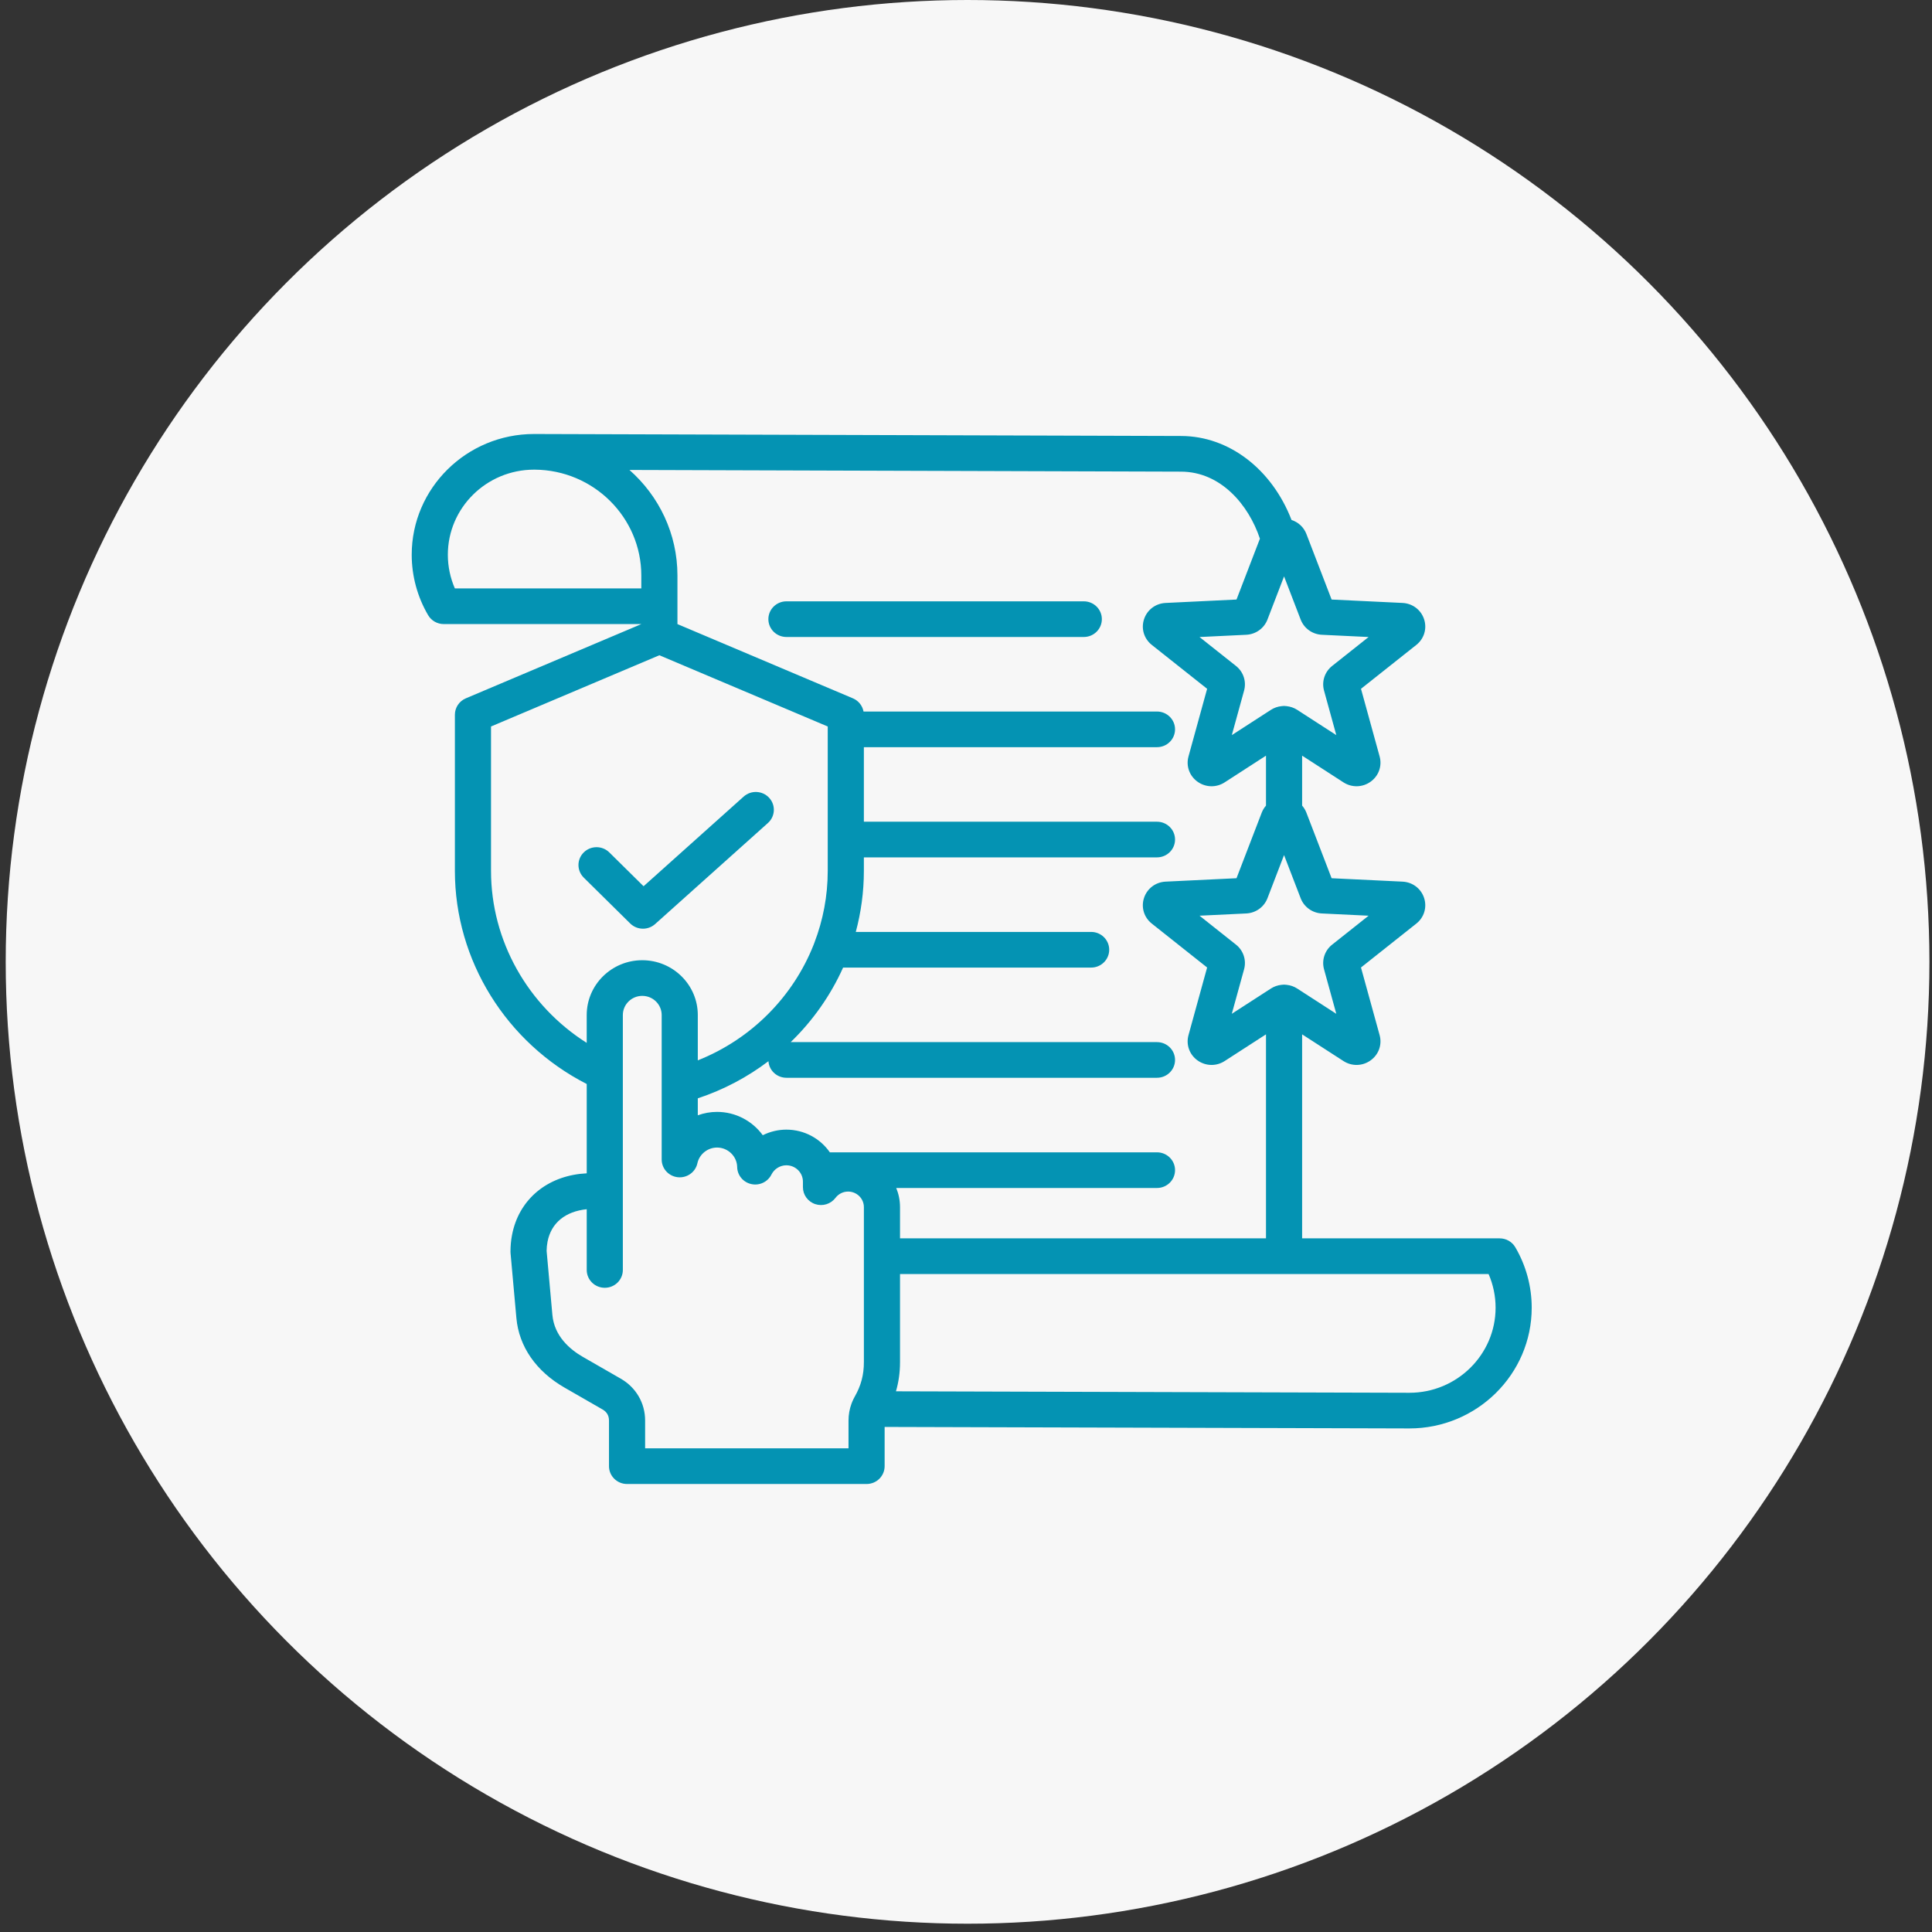
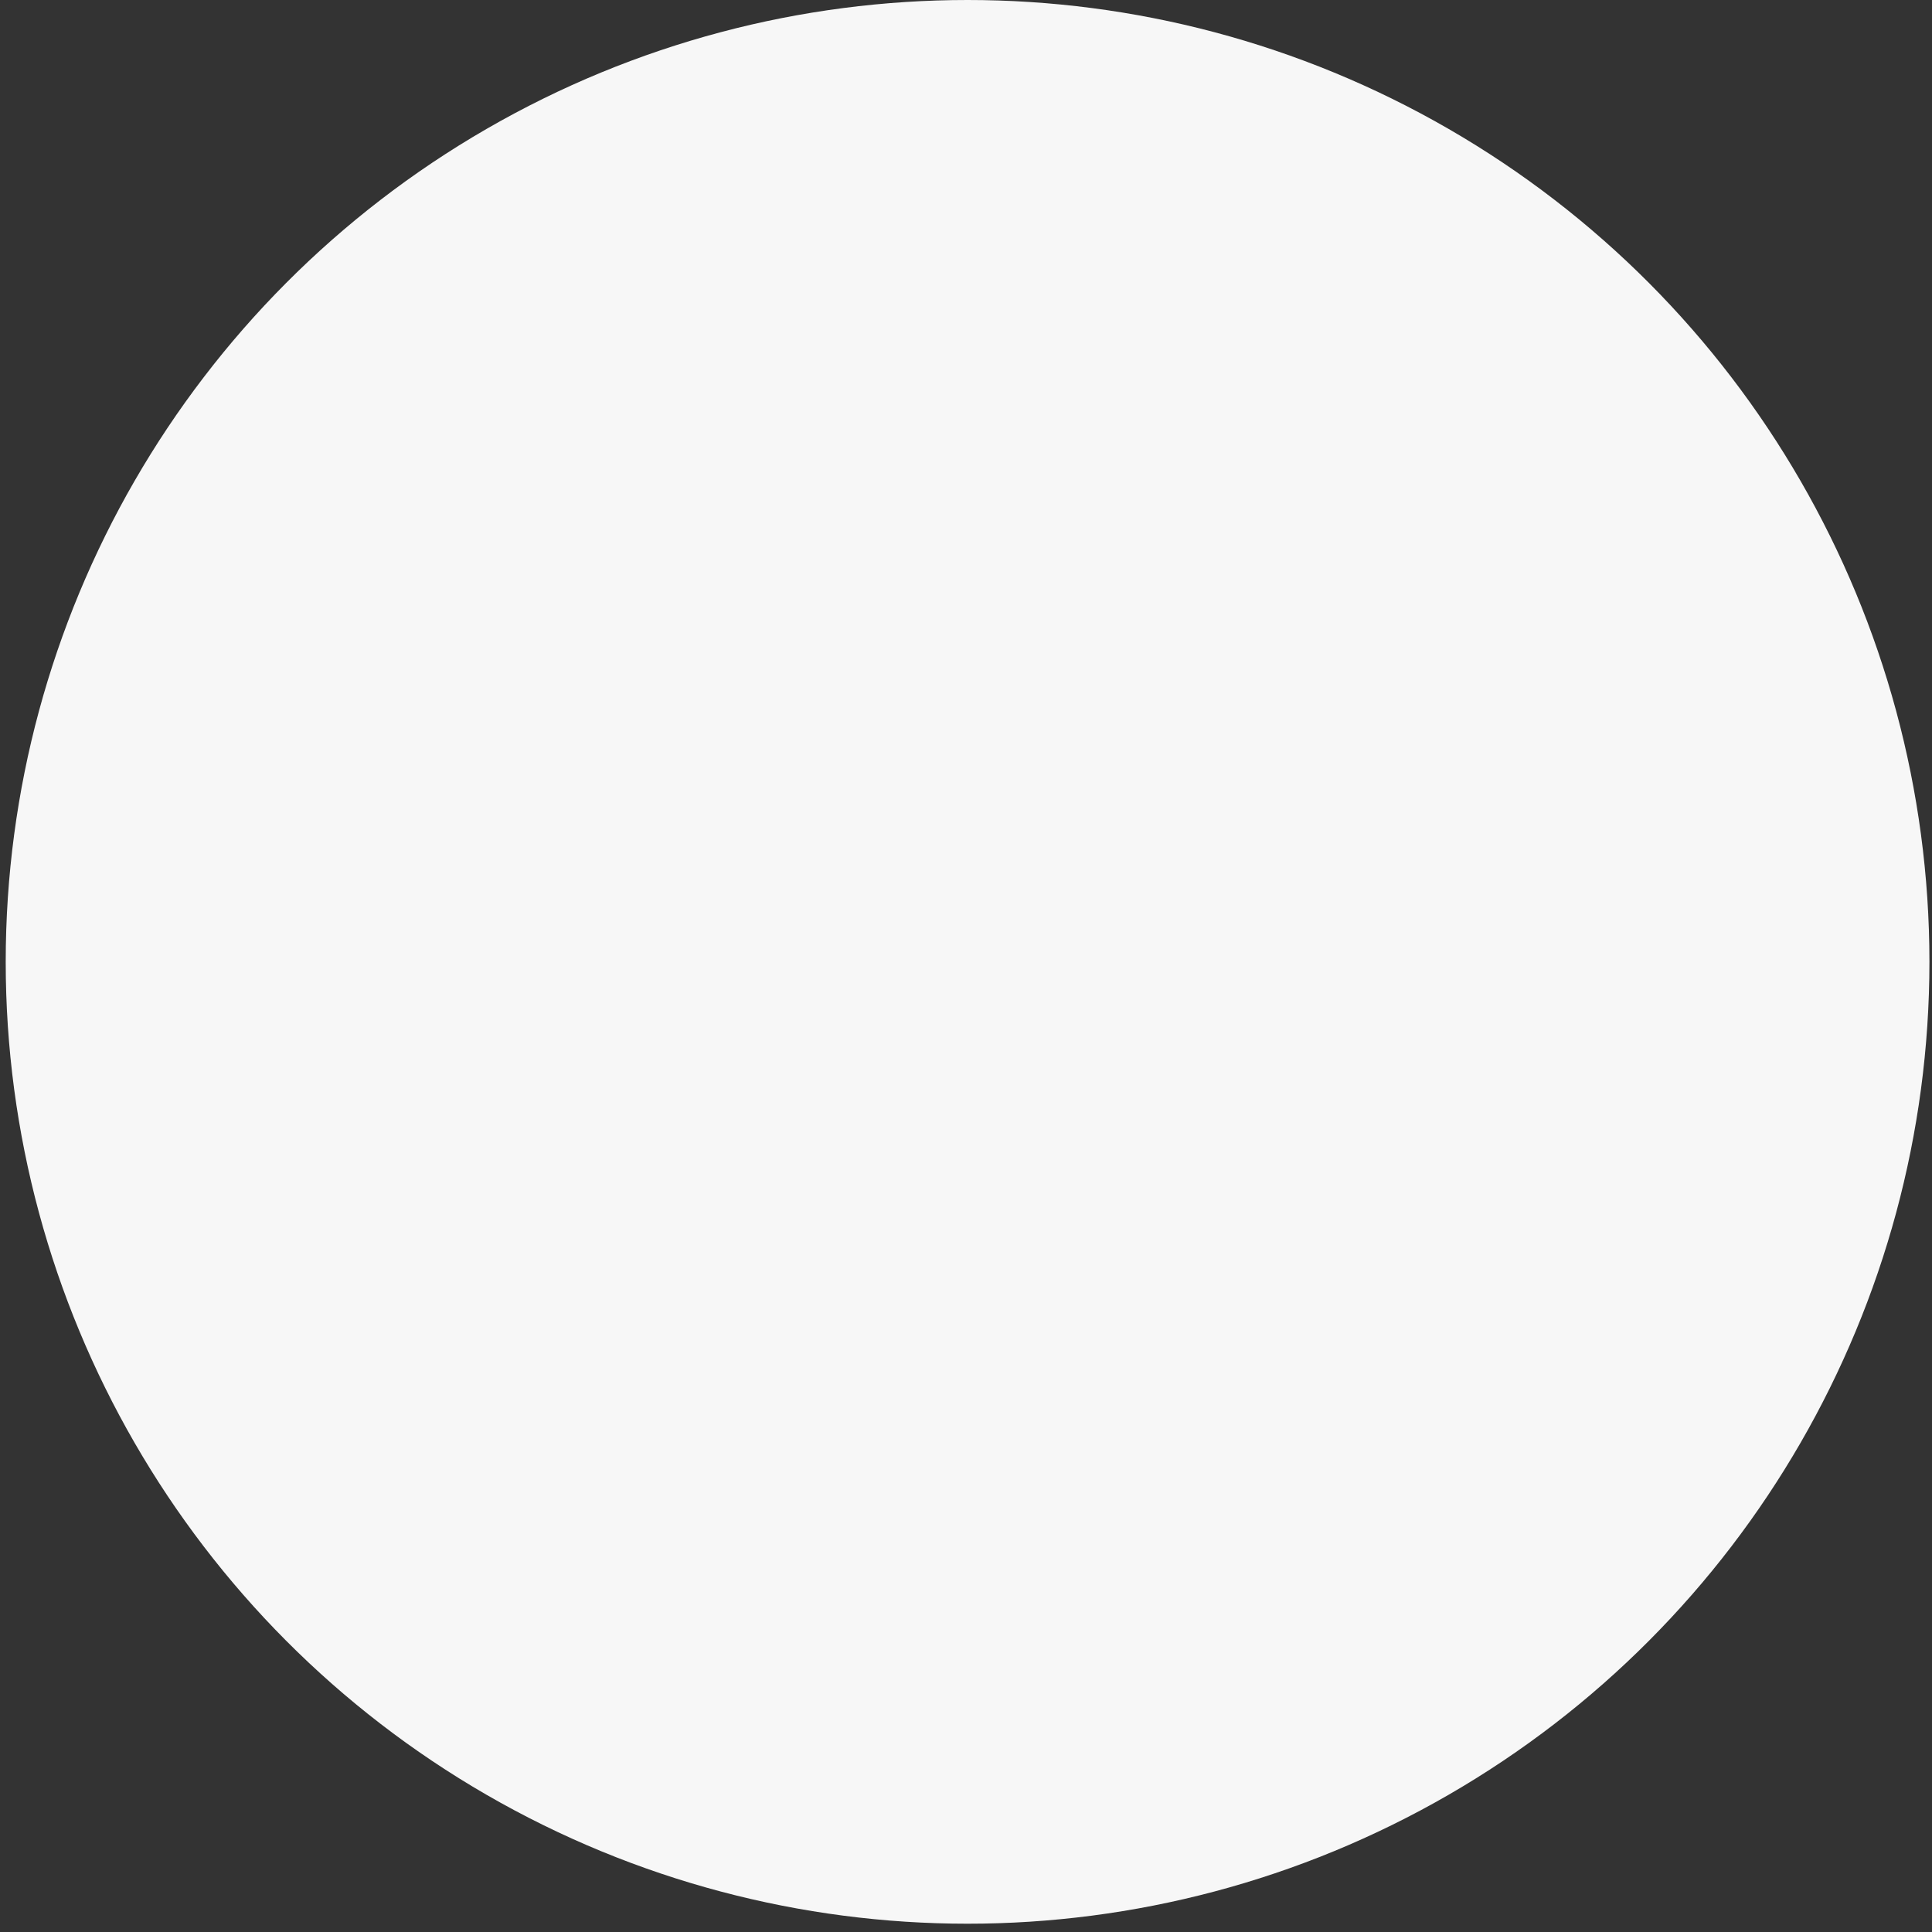
<svg xmlns="http://www.w3.org/2000/svg" width="138" height="138" viewBox="0 0 138 138" fill="none">
  <rect x="0" y="0" width="138" height="138" fill="#333333" stroke="none" />
  <circle cx="69.112" cy="68.704" r="68.704" fill="#F7F7F7" />
-   <path d="M108.236 89.09C108.006 88.696 107.58 88.454 107.12 88.454H93.009V73.882L95.961 75.789C96.56 76.176 97.321 76.158 97.9 75.742C98.479 75.327 98.732 74.618 98.544 73.937L97.213 69.107L101.166 65.971C101.724 65.529 101.941 64.808 101.72 64.136C101.499 63.465 100.894 63.008 100.179 62.974L95.115 62.73L93.315 58.051C93.242 57.861 93.137 57.691 93.009 57.544V53.975L95.961 55.883C96.56 56.27 97.321 56.251 97.9 55.836C98.479 55.421 98.732 54.712 98.544 54.03L97.214 49.2L101.166 46.065C101.724 45.622 101.941 44.902 101.72 44.23C101.499 43.558 100.894 43.102 100.179 43.067L95.115 42.824L93.315 38.144C93.127 37.656 92.735 37.296 92.253 37.142C90.854 33.522 87.797 31.152 84.374 31.142L38.211 31C38.189 31 38.167 31 38.145 31C33.328 31 29.408 34.869 29.408 39.625C29.408 41.142 29.814 42.635 30.58 43.941C30.811 44.335 31.236 44.577 31.697 44.577H45.808V44.579L33.274 49.881C32.8 50.082 32.492 50.542 32.492 51.052V62.208C32.492 68.605 36.162 74.49 41.909 77.429V83.809C39.285 83.938 37.325 85.455 36.687 87.729C36.675 87.771 36.665 87.813 36.654 87.855C36.643 87.9 36.631 87.944 36.62 87.989C36.603 88.062 36.588 88.138 36.574 88.213C36.571 88.228 36.567 88.242 36.565 88.257C36.531 88.438 36.506 88.624 36.489 88.813C36.489 88.815 36.489 88.816 36.489 88.817C36.481 88.904 36.476 88.991 36.471 89.08C36.471 89.089 36.47 89.098 36.47 89.107C36.465 89.205 36.463 89.303 36.463 89.402C36.463 89.44 36.465 89.477 36.468 89.515L36.885 94.146C37.068 96.18 38.289 97.945 40.325 99.116L43.042 100.678C43.345 100.853 43.499 101.117 43.499 101.464V104.726C43.499 105.43 44.077 106 44.79 106H61.898C62.61 106 63.188 105.43 63.188 104.726V101.924L100.671 102.031C105.489 102.031 109.408 98.162 109.408 93.407C109.408 91.889 109.003 90.397 108.236 89.09ZM94.418 65.247L97.757 65.408L95.152 67.475C94.622 67.894 94.395 68.584 94.573 69.231L95.45 72.415L92.653 70.607C92.423 70.459 92.166 70.373 91.904 70.345C91.843 70.336 91.781 70.33 91.718 70.33C91.655 70.33 91.593 70.336 91.532 70.345C91.27 70.373 91.013 70.459 90.783 70.607L87.986 72.414L88.864 69.23C89.041 68.583 88.814 67.894 88.285 67.474L85.68 65.407L89.019 65.247C89.697 65.214 90.291 64.788 90.532 64.162L91.718 61.077L92.905 64.162C93.146 64.788 93.74 65.214 94.418 65.247ZM92.905 44.256C93.146 44.882 93.74 45.308 94.418 45.341L97.757 45.501L95.152 47.568C94.622 47.988 94.395 48.677 94.573 49.324L95.45 52.508L92.654 50.701C92.423 50.552 92.165 50.467 91.902 50.439C91.842 50.43 91.781 50.424 91.719 50.424C91.656 50.424 91.595 50.43 91.535 50.439C91.272 50.467 91.014 50.552 90.784 50.701L87.987 52.508L88.864 49.324C89.041 48.677 88.815 47.988 88.286 47.569L85.68 45.502L89.019 45.341C89.697 45.308 90.291 44.882 90.532 44.256L91.719 41.171L92.905 44.256ZM84.366 33.689C87.186 33.698 89.182 36.04 89.994 38.477L88.322 42.824L83.257 43.068C82.543 43.102 81.938 43.558 81.717 44.23C81.496 44.902 81.713 45.622 82.271 46.065L86.223 49.2L84.893 54.031C84.705 54.712 84.958 55.421 85.537 55.836C85.838 56.052 86.189 56.161 86.54 56.161C86.864 56.161 87.189 56.069 87.476 55.883L90.428 53.975V57.544C90.3 57.691 90.195 57.861 90.122 58.051L88.322 62.73L83.257 62.974C82.543 63.008 81.938 63.465 81.716 64.136C81.495 64.808 81.713 65.529 82.271 65.971L86.223 69.107L84.893 73.937C84.705 74.618 84.958 75.327 85.537 75.743C85.838 75.958 86.189 76.067 86.54 76.067C86.864 76.067 87.188 75.975 87.476 75.789L90.428 73.882V88.454H64.287V86.225C64.287 85.741 64.19 85.279 64.017 84.856H82.642C83.354 84.856 83.932 84.286 83.932 83.583C83.932 82.879 83.354 82.309 82.642 82.309H59.275C58.596 81.331 57.457 80.688 56.168 80.688C55.575 80.688 54.999 80.83 54.483 81.087C53.751 80.081 52.555 79.421 51.219 79.421C50.74 79.421 50.276 79.507 49.843 79.664V78.452C51.694 77.84 53.391 76.935 54.889 75.8C54.935 76.462 55.492 76.984 56.175 76.984H82.642C83.354 76.984 83.932 76.414 83.932 75.711C83.932 75.007 83.354 74.437 82.642 74.437H56.478C58.052 72.914 59.326 71.107 60.221 69.113H77.939C78.651 69.113 79.229 68.543 79.229 67.839C79.229 67.136 78.651 66.566 77.939 66.566H61.128C61.503 65.166 61.705 63.704 61.705 62.207V61.241H82.642C83.354 61.241 83.932 60.671 83.932 59.968C83.932 59.264 83.354 58.694 82.642 58.694H61.705V53.37H82.642C83.354 53.37 83.932 52.8 83.932 52.096C83.932 51.393 83.354 50.823 82.642 50.823H61.681C61.604 50.408 61.324 50.051 60.922 49.881L48.389 44.578V41.111C48.389 38.116 47.063 35.421 44.96 33.568L84.366 33.689ZM32.49 42.029C32.161 41.274 31.989 40.455 31.989 39.625C31.989 36.274 34.751 33.548 38.145 33.547L38.197 33.547C42.399 33.575 45.808 36.958 45.808 41.111V42.029H32.49ZM35.073 62.208V51.892L47.098 46.804L59.124 51.892V62.208C59.124 63.996 58.788 65.726 58.172 67.334C58.153 67.378 58.136 67.423 58.121 67.47C56.657 71.182 53.681 74.215 49.843 75.74V72.503C49.843 70.344 48.063 68.587 45.876 68.587C43.688 68.587 41.908 70.344 41.908 72.503V74.491C37.7 71.826 35.073 67.199 35.073 62.208ZM60.608 103.452H46.08V101.464C46.08 100.22 45.43 99.103 44.341 98.477L41.624 96.915C40.711 96.389 39.593 95.443 39.456 93.921L39.044 89.349C39.046 89.236 39.052 89.126 39.062 89.019C39.064 89.003 39.067 88.988 39.069 88.972C39.079 88.879 39.091 88.788 39.108 88.7C39.109 88.695 39.11 88.69 39.111 88.685C39.369 87.363 40.369 86.53 41.909 86.373V90.711C41.909 91.415 42.486 91.985 43.199 91.985C43.912 91.985 44.489 91.415 44.489 90.711V85.049V72.503C44.489 71.748 45.111 71.134 45.876 71.134C46.641 71.134 47.263 71.748 47.263 72.503V82.821C47.263 83.472 47.76 84.018 48.416 84.088C49.073 84.156 49.675 83.726 49.814 83.09C49.956 82.44 50.547 81.968 51.219 81.968C51.996 81.968 52.64 82.592 52.655 83.358C52.666 83.946 53.083 84.45 53.665 84.577C54.245 84.705 54.84 84.424 55.103 83.896C55.303 83.495 55.721 83.235 56.168 83.235C56.821 83.235 57.352 83.759 57.352 84.404V84.8C57.352 85.349 57.708 85.835 58.235 86.009C58.762 86.183 59.343 86.003 59.675 85.564C59.893 85.277 60.223 85.112 60.579 85.112C61.201 85.112 61.706 85.611 61.706 86.224V89.727V89.728C61.706 89.728 61.706 89.728 61.706 89.728L61.706 97.292C61.706 98.206 61.504 98.968 61.05 99.765C60.984 99.882 60.925 100.004 60.873 100.129C60.852 100.175 60.833 100.223 60.818 100.271C60.681 100.648 60.608 101.052 60.608 101.463V103.452ZM100.675 99.484L63.997 99.379C64.19 98.716 64.287 98.03 64.287 97.293V91.002H106.327C106.656 91.757 106.828 92.576 106.828 93.406C106.828 96.757 104.066 99.484 100.675 99.484ZM54.884 44.225C54.884 43.522 55.462 42.952 56.175 42.952H77.414C78.127 42.952 78.704 43.522 78.704 44.225C78.704 44.929 78.127 45.499 77.414 45.499H56.175C55.462 45.499 54.884 44.929 54.884 44.225ZM45.014 65.962L41.697 62.687C41.193 62.19 41.193 61.383 41.697 60.886C42.201 60.389 43.018 60.389 43.522 60.886L45.97 63.303L53.118 56.9C53.646 56.427 54.462 56.466 54.941 56.987C55.419 57.508 55.38 58.313 54.852 58.786L46.794 66.005C46.547 66.226 46.237 66.335 45.927 66.335C45.596 66.335 45.266 66.21 45.014 65.962Z" fill="#0493B3" />
</svg>